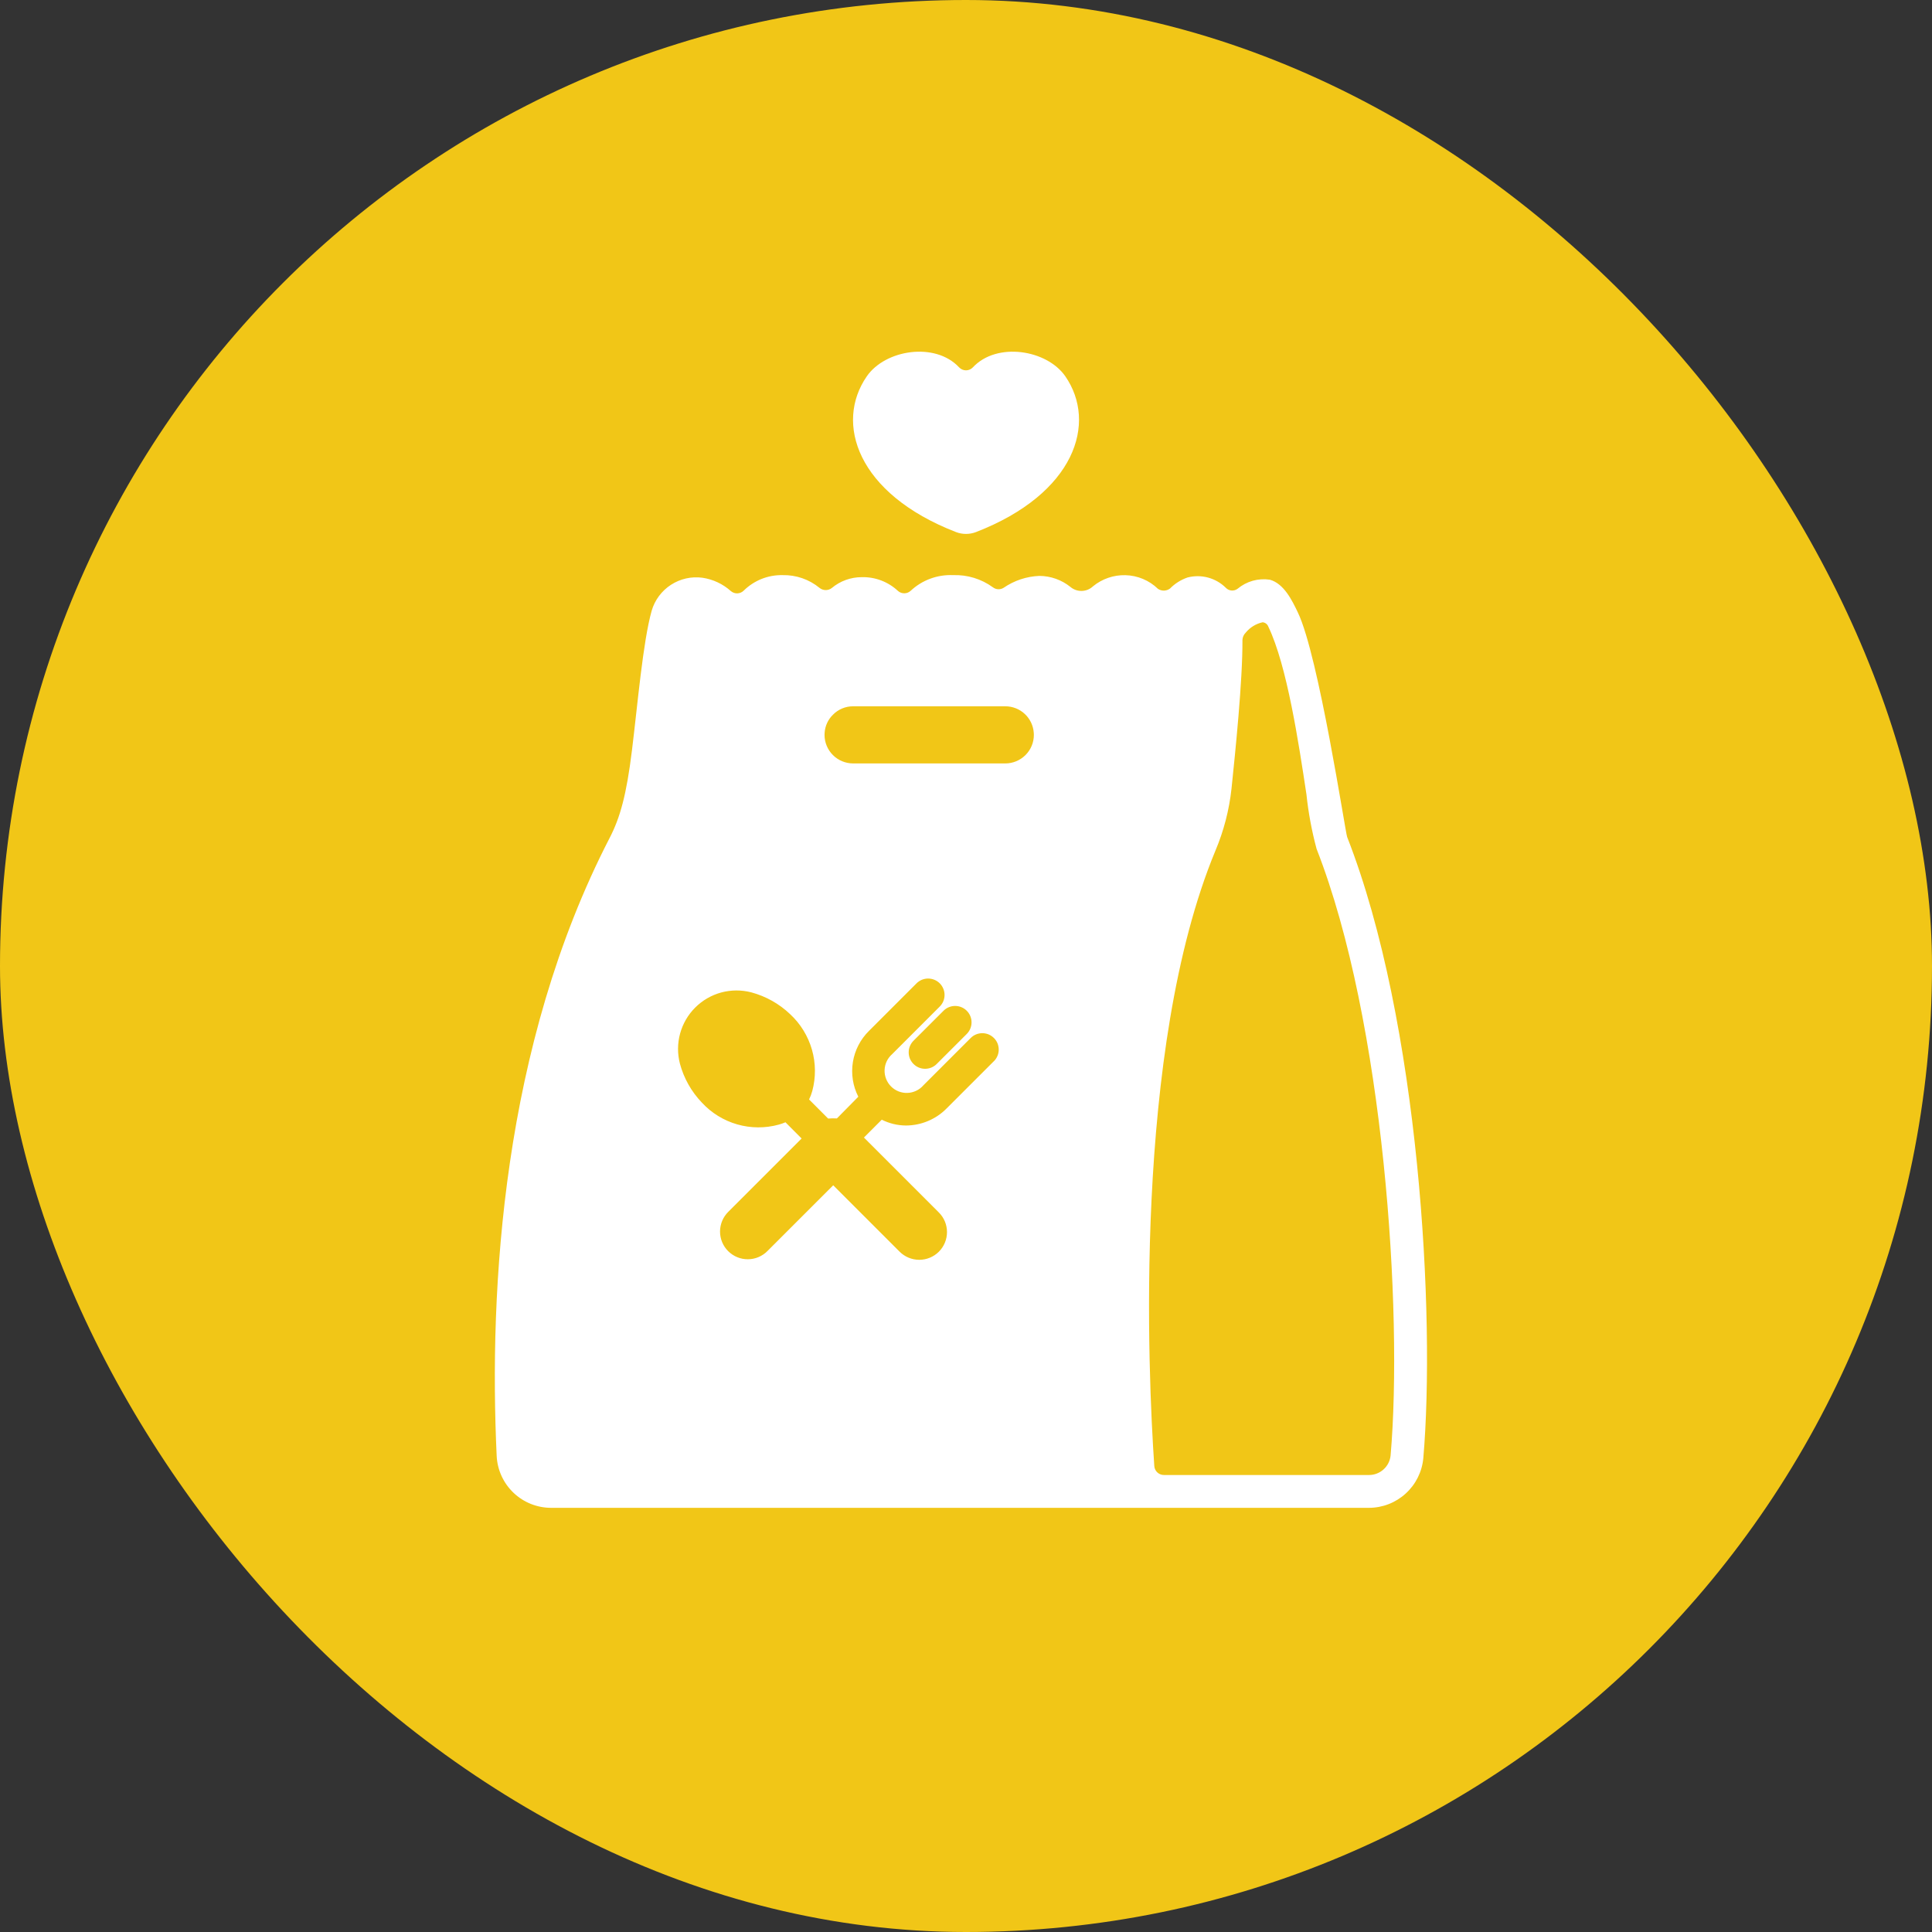
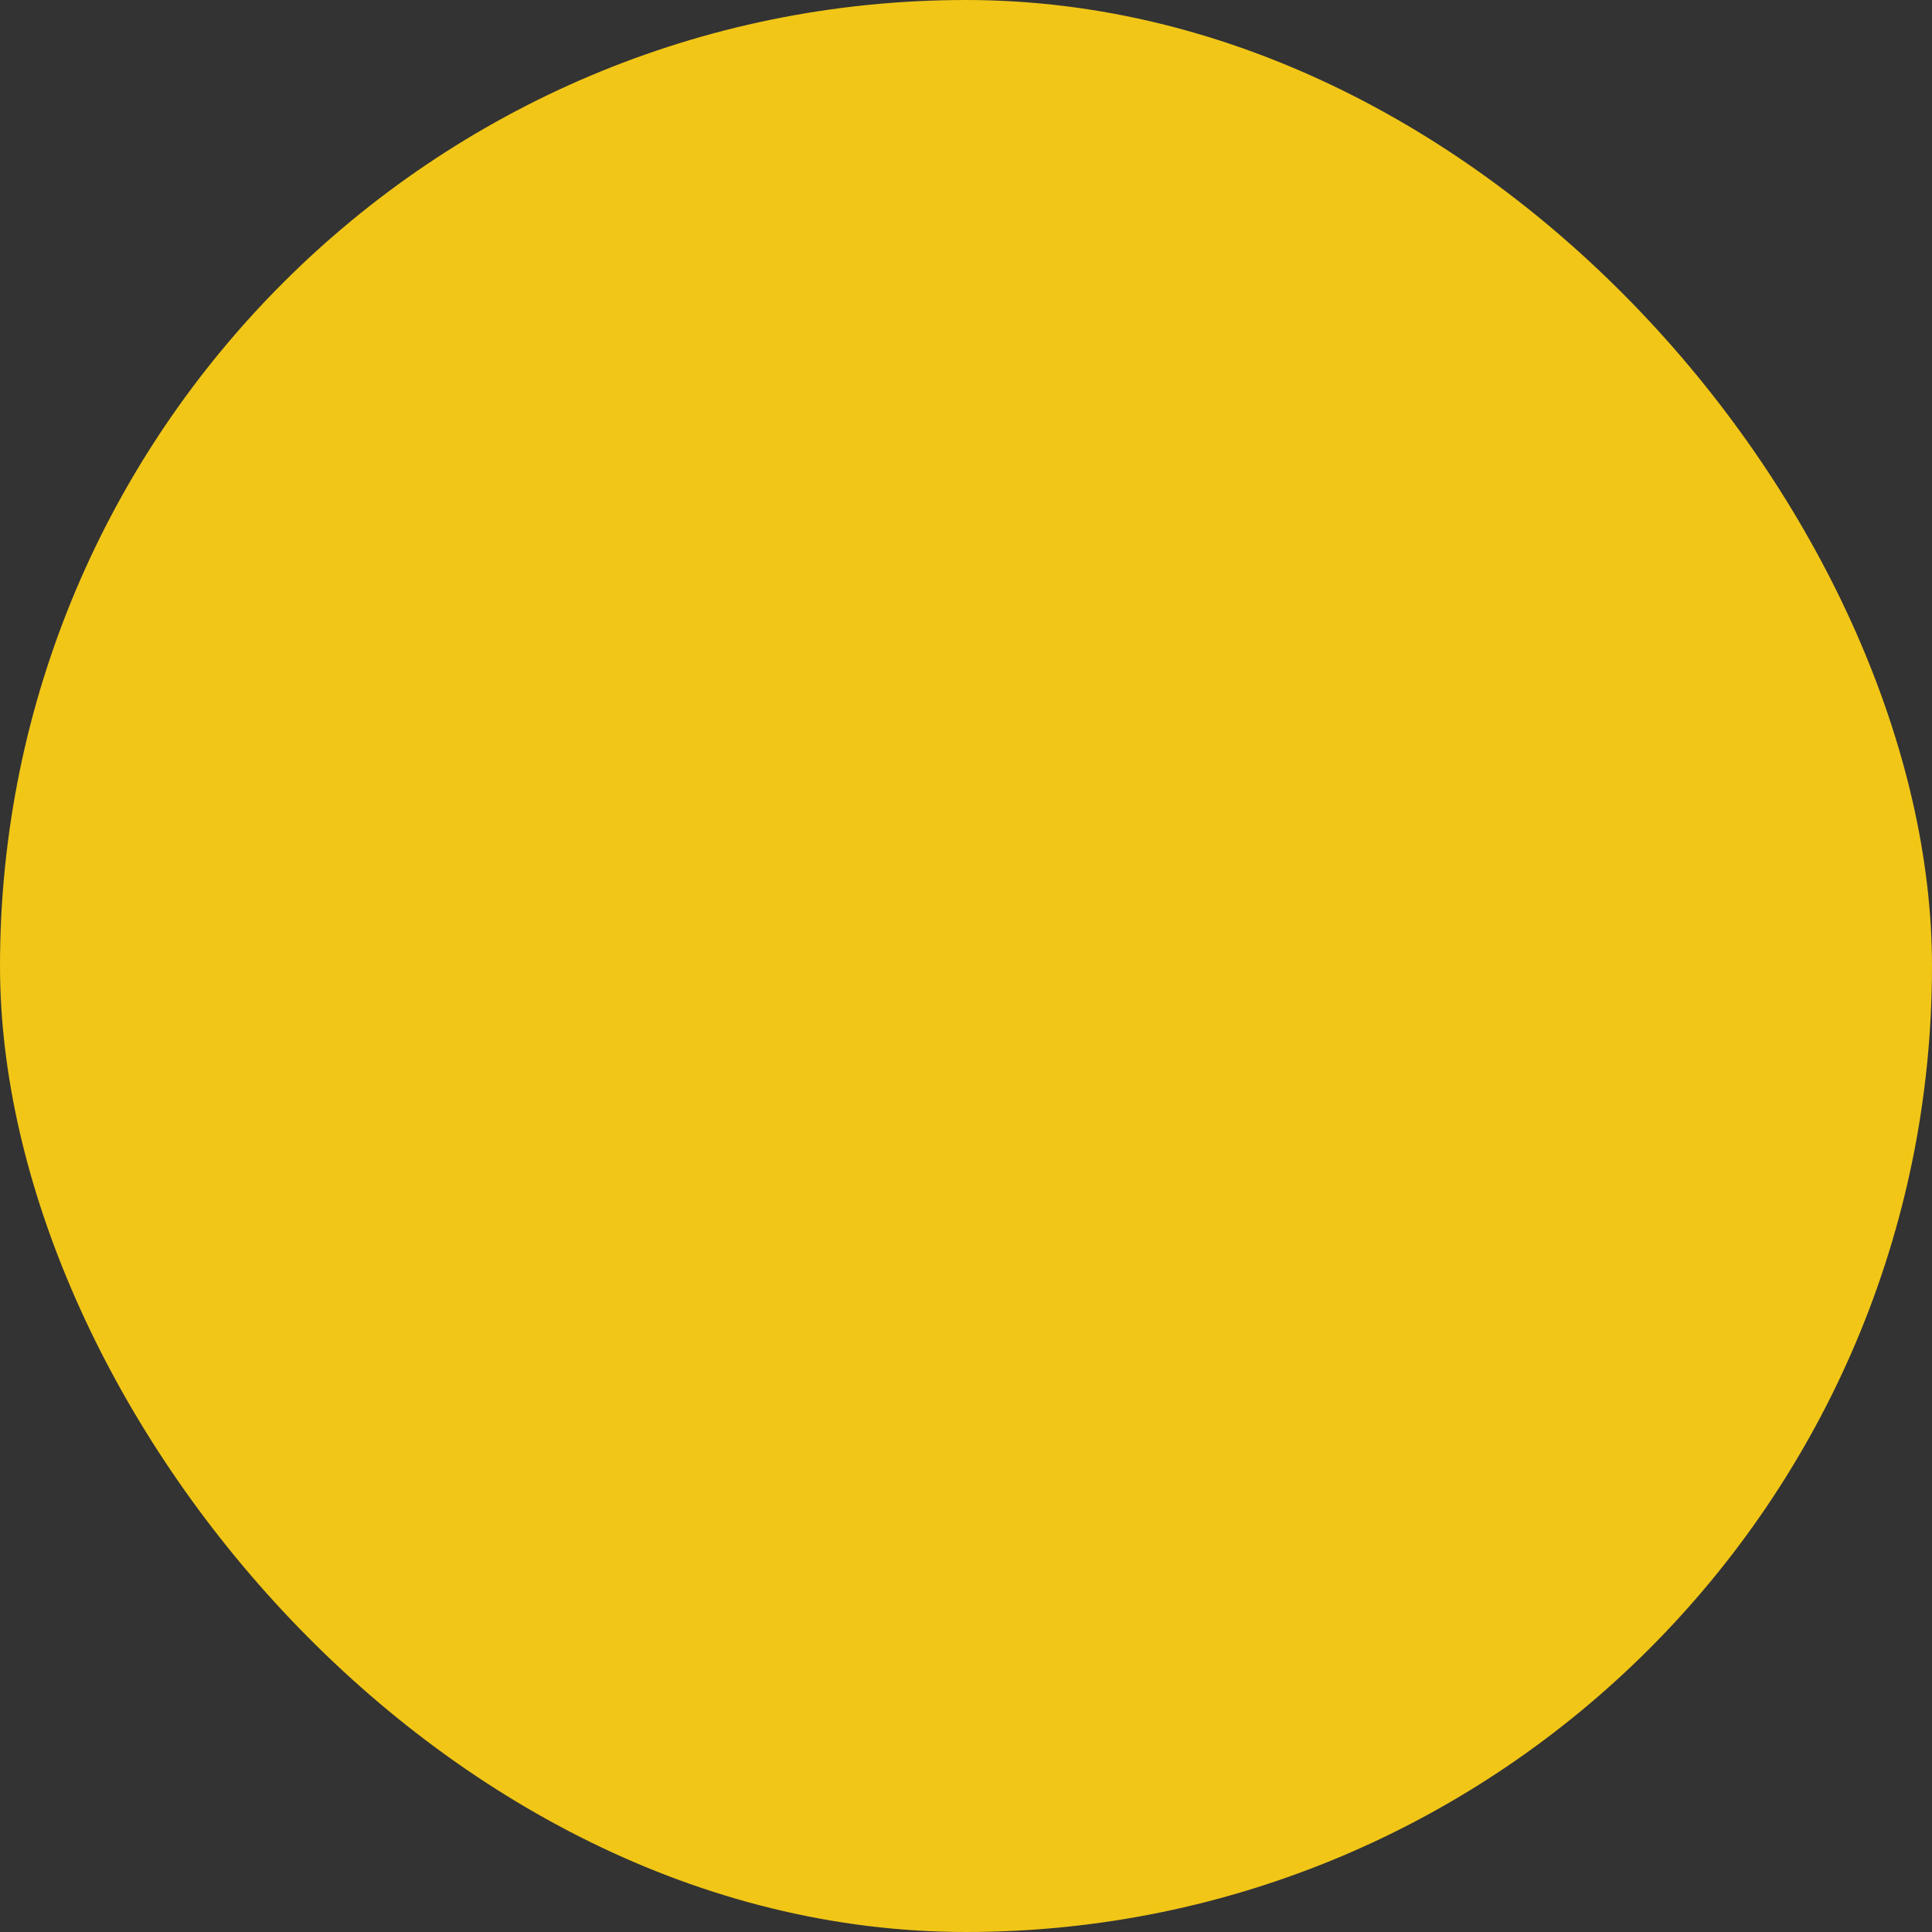
<svg xmlns="http://www.w3.org/2000/svg" width="80" height="80" viewBox="0 0 80 80" fill="none">
  <rect x="0" y="0" width="80" height="80" fill="#333333" stroke="none" />
  <rect width="80" height="80" rx="40" fill="#F1C617" />
-   <path d="M39.715 15.212C39.752 15.251 39.796 15.282 39.845 15.303C39.894 15.324 39.946 15.335 39.999 15.335C40.053 15.335 40.106 15.324 40.154 15.303C40.203 15.282 40.247 15.251 40.284 15.212C41.273 14.149 43.344 14.475 44.113 15.582C45.443 17.511 44.52 20.44 40.414 22.032C40.147 22.134 39.852 22.134 39.586 22.032C35.48 20.44 34.556 17.511 35.893 15.582C36.656 14.475 38.726 14.149 39.715 15.212ZM47.985 34.436H28.032C27.876 34.436 27.725 34.374 27.614 34.263C27.504 34.152 27.441 34.002 27.441 33.845C27.441 33.688 27.504 33.538 27.614 33.427C27.725 33.316 27.876 33.254 28.032 33.254H47.985C48.142 33.254 48.292 33.316 48.403 33.427C48.514 33.538 48.576 33.688 48.576 33.845C48.576 34.002 48.514 34.152 48.403 34.263C48.292 34.374 48.142 34.436 47.985 34.436Z" fill="white" />
-   <path d="M55.782 34.657C55.707 34.464 54.604 27.157 53.743 25.364C53.504 24.865 53.169 24.167 52.581 24.004C52.344 23.969 52.103 23.984 51.873 24.048C51.643 24.113 51.429 24.226 51.246 24.379C51.174 24.433 51.085 24.459 50.995 24.452C50.906 24.445 50.822 24.405 50.76 24.34C50.555 24.137 50.301 23.991 50.023 23.916C49.745 23.841 49.453 23.84 49.174 23.912C48.9 24.006 48.652 24.162 48.449 24.369C48.377 24.422 48.291 24.453 48.202 24.456C48.113 24.458 48.025 24.433 47.95 24.384C47.587 24.031 47.105 23.829 46.599 23.817C46.112 23.805 45.637 23.968 45.26 24.277C45.135 24.396 44.97 24.464 44.797 24.469C44.624 24.474 44.456 24.415 44.324 24.304C43.959 24.01 43.505 23.849 43.037 23.847C42.507 23.868 41.994 24.039 41.557 24.34C41.49 24.382 41.412 24.402 41.333 24.399C41.253 24.395 41.177 24.367 41.114 24.319C40.635 23.971 40.053 23.793 39.461 23.815C39.14 23.801 38.82 23.851 38.519 23.963C38.218 24.074 37.942 24.245 37.708 24.464C37.637 24.529 37.545 24.566 37.448 24.567C37.352 24.569 37.259 24.535 37.186 24.472C36.779 24.09 36.238 23.884 35.681 23.899C35.228 23.899 34.79 24.058 34.443 24.348C34.37 24.405 34.28 24.435 34.188 24.434C34.096 24.433 34.006 24.401 33.935 24.343C33.503 23.988 32.958 23.801 32.4 23.815C32.103 23.809 31.809 23.863 31.533 23.973C31.258 24.084 31.007 24.248 30.796 24.456C30.726 24.525 30.633 24.566 30.534 24.57C30.436 24.573 30.339 24.54 30.264 24.476C29.934 24.18 29.525 23.988 29.086 23.923C28.63 23.861 28.167 23.966 27.781 24.217C27.395 24.468 27.112 24.849 26.984 25.291C26.621 26.58 26.402 29.18 26.168 31.069C25.942 32.912 25.678 33.856 25.247 34.691C20.792 43.322 20.244 53.371 20.566 60.283C20.593 60.864 20.843 61.412 21.264 61.813C21.684 62.214 22.244 62.437 22.825 62.436H56.689C57.252 62.434 57.793 62.223 58.208 61.843C58.624 61.464 58.883 60.944 58.936 60.384C59.44 54.541 58.787 42.324 55.782 34.657ZM41.156 43.94L39.194 45.901C38.974 46.124 38.711 46.3 38.422 46.421C38.133 46.542 37.822 46.604 37.509 46.605C37.163 46.602 36.822 46.52 36.512 46.364L35.773 47.103L38.876 50.206C39.092 50.421 39.213 50.713 39.213 51.018C39.213 51.322 39.092 51.614 38.877 51.83C38.661 52.045 38.369 52.166 38.065 52.166C37.76 52.166 37.468 52.045 37.252 51.83L34.502 49.08L31.783 51.798C31.677 51.907 31.55 51.993 31.411 52.052C31.271 52.112 31.121 52.142 30.969 52.143C30.817 52.144 30.667 52.115 30.527 52.057C30.386 51.999 30.259 51.914 30.151 51.807C30.044 51.7 29.959 51.572 29.901 51.432C29.844 51.292 29.814 51.141 29.815 50.989C29.816 50.838 29.847 50.688 29.906 50.548C29.965 50.408 30.052 50.282 30.16 50.175L33.193 47.143L32.524 46.471C32.433 46.51 32.339 46.543 32.244 46.569C31.681 46.723 31.086 46.719 30.525 46.558C29.964 46.397 29.458 46.085 29.063 45.656C28.629 45.204 28.317 44.65 28.154 44.044C28.048 43.636 28.05 43.206 28.161 42.799C28.272 42.392 28.487 42.02 28.786 41.722C29.084 41.423 29.456 41.208 29.863 41.097C30.271 40.987 30.7 40.985 31.109 41.091C31.714 41.253 32.268 41.565 32.72 41.997C33.148 42.394 33.458 42.9 33.62 43.461C33.781 44.022 33.786 44.615 33.634 45.179C33.601 45.298 33.557 45.415 33.502 45.526L34.291 46.317C34.412 46.306 34.533 46.305 34.654 46.312C34.664 46.301 35.541 45.413 35.541 45.413C35.315 44.971 35.237 44.469 35.316 43.979C35.395 43.489 35.628 43.037 35.981 42.689L37.943 40.727C38.006 40.662 38.081 40.61 38.164 40.574C38.247 40.539 38.336 40.52 38.426 40.519C38.517 40.519 38.606 40.536 38.69 40.57C38.773 40.604 38.849 40.654 38.913 40.718C38.977 40.782 39.027 40.858 39.061 40.942C39.096 41.025 39.113 41.115 39.112 41.205C39.111 41.295 39.093 41.384 39.057 41.467C39.021 41.55 38.969 41.625 38.904 41.688L36.943 43.649C36.848 43.732 36.771 43.833 36.717 43.946C36.663 44.059 36.633 44.183 36.629 44.308C36.624 44.434 36.646 44.559 36.692 44.675C36.738 44.792 36.807 44.898 36.896 44.987C36.984 45.076 37.09 45.145 37.207 45.192C37.324 45.238 37.449 45.26 37.574 45.255C37.7 45.251 37.823 45.221 37.936 45.167C38.05 45.114 38.151 45.037 38.233 44.943L40.195 42.981C40.258 42.917 40.333 42.867 40.416 42.833C40.498 42.799 40.586 42.782 40.676 42.782C40.765 42.782 40.853 42.799 40.936 42.833C41.018 42.868 41.093 42.918 41.156 42.981C41.219 43.044 41.27 43.119 41.304 43.201C41.338 43.284 41.355 43.372 41.355 43.462C41.355 43.551 41.338 43.639 41.303 43.722C41.269 43.804 41.219 43.879 41.156 43.942V43.94ZM40.031 41.853C40.158 41.98 40.23 42.153 40.23 42.333C40.23 42.514 40.158 42.686 40.031 42.814L38.795 44.049C38.733 44.114 38.658 44.165 38.575 44.201C38.492 44.237 38.403 44.255 38.312 44.256C38.222 44.257 38.133 44.24 38.049 44.206C37.965 44.171 37.89 44.121 37.826 44.057C37.762 43.993 37.712 43.917 37.677 43.834C37.643 43.75 37.626 43.661 37.627 43.571C37.627 43.48 37.646 43.391 37.682 43.308C37.718 43.225 37.769 43.15 37.834 43.087L39.069 41.853C39.197 41.725 39.37 41.654 39.55 41.654C39.73 41.654 39.903 41.725 40.031 41.853ZM42.466 31.263C42.356 31.373 42.225 31.461 42.081 31.521C41.938 31.581 41.783 31.612 41.627 31.612H35.324C35.011 31.611 34.71 31.487 34.488 31.265C34.267 31.043 34.142 30.743 34.142 30.429C34.141 30.4 34.142 30.372 34.146 30.343C34.164 30.06 34.287 29.793 34.491 29.595C34.599 29.484 34.729 29.396 34.872 29.336C35.015 29.276 35.169 29.246 35.324 29.246H41.627C41.926 29.246 42.214 29.358 42.433 29.562C42.652 29.766 42.785 30.045 42.806 30.343C42.809 30.372 42.811 30.4 42.81 30.429C42.81 30.584 42.78 30.737 42.721 30.88C42.662 31.023 42.575 31.153 42.466 31.263ZM57.582 60.267C57.56 60.489 57.456 60.695 57.291 60.844C57.126 60.994 56.911 61.077 56.689 61.077H48.197C48.096 61.077 47.998 61.039 47.924 60.971C47.849 60.902 47.804 60.808 47.797 60.707C47.541 56.968 46.906 43.471 50.331 35.217C50.675 34.4 50.898 33.537 50.994 32.656C51.148 31.171 51.457 28.185 51.447 26.498C51.452 26.384 51.501 26.276 51.583 26.196C51.761 25.978 52.009 25.826 52.284 25.767C52.337 25.772 52.387 25.792 52.429 25.825C52.471 25.857 52.502 25.901 52.52 25.951C53.293 27.56 53.776 30.769 54.097 32.893C54.177 33.656 54.318 34.411 54.517 35.151C57.315 42.293 58.095 54.326 57.582 60.267Z" fill="white" />
</svg>